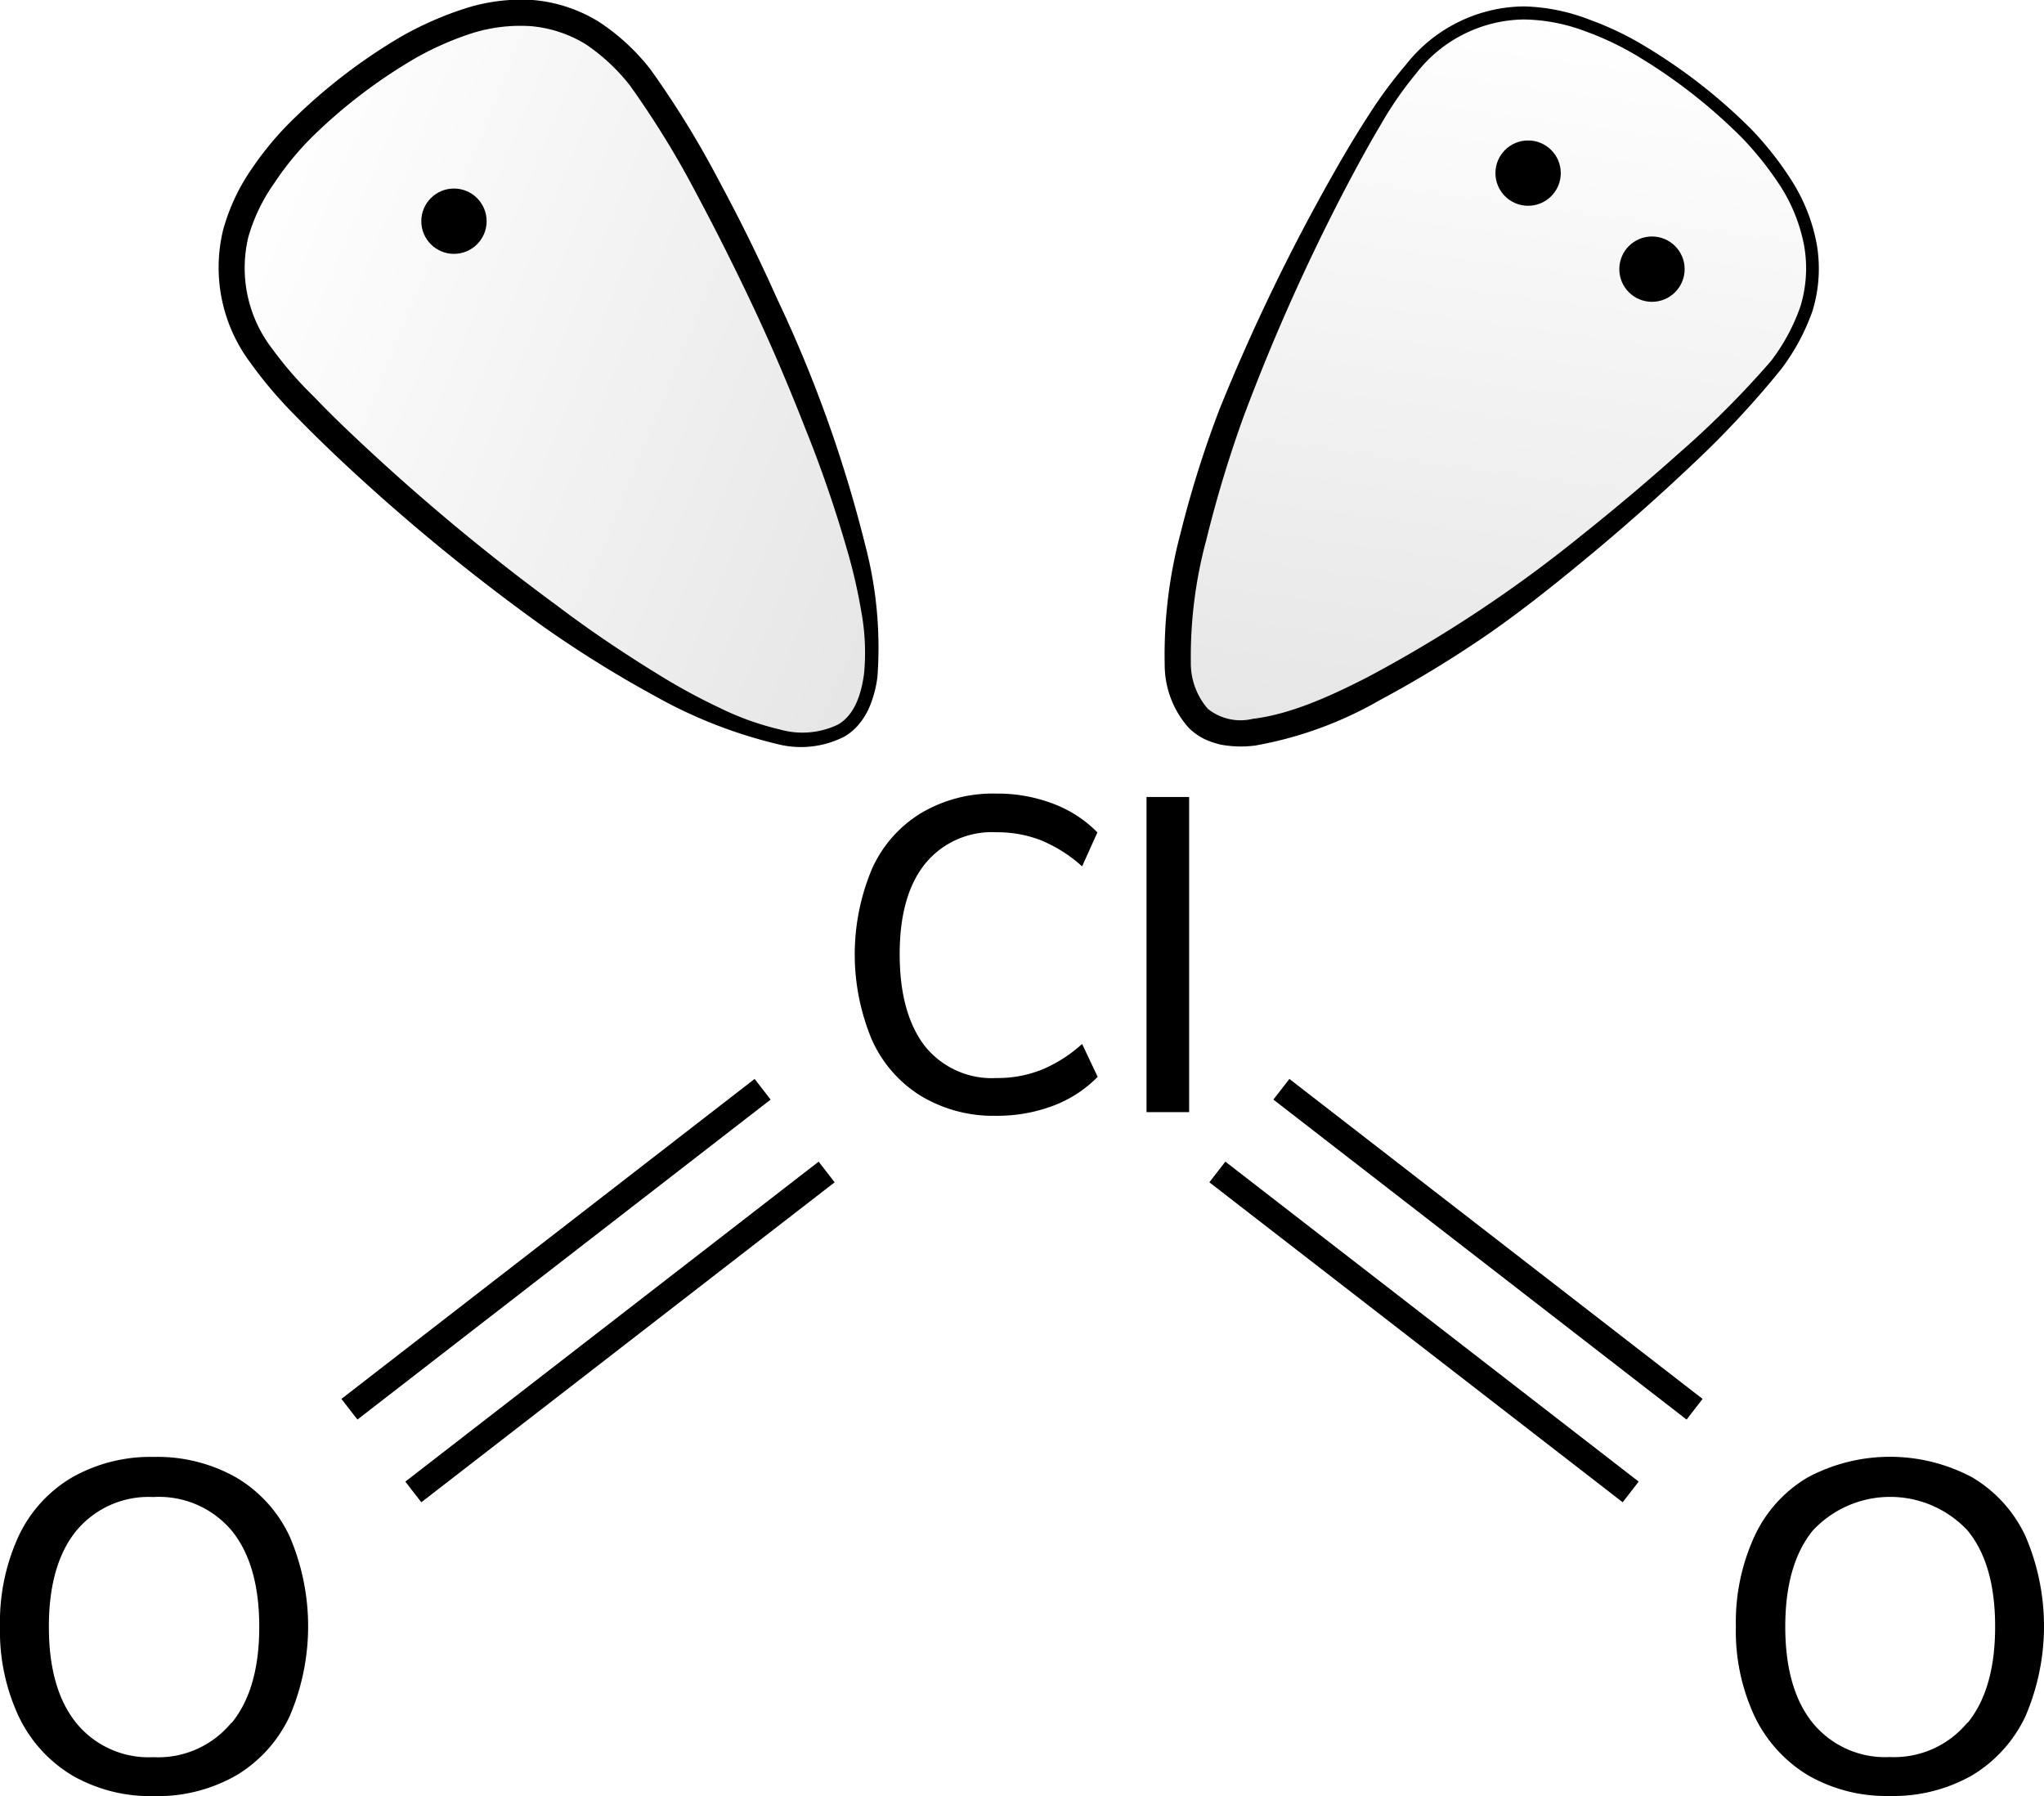
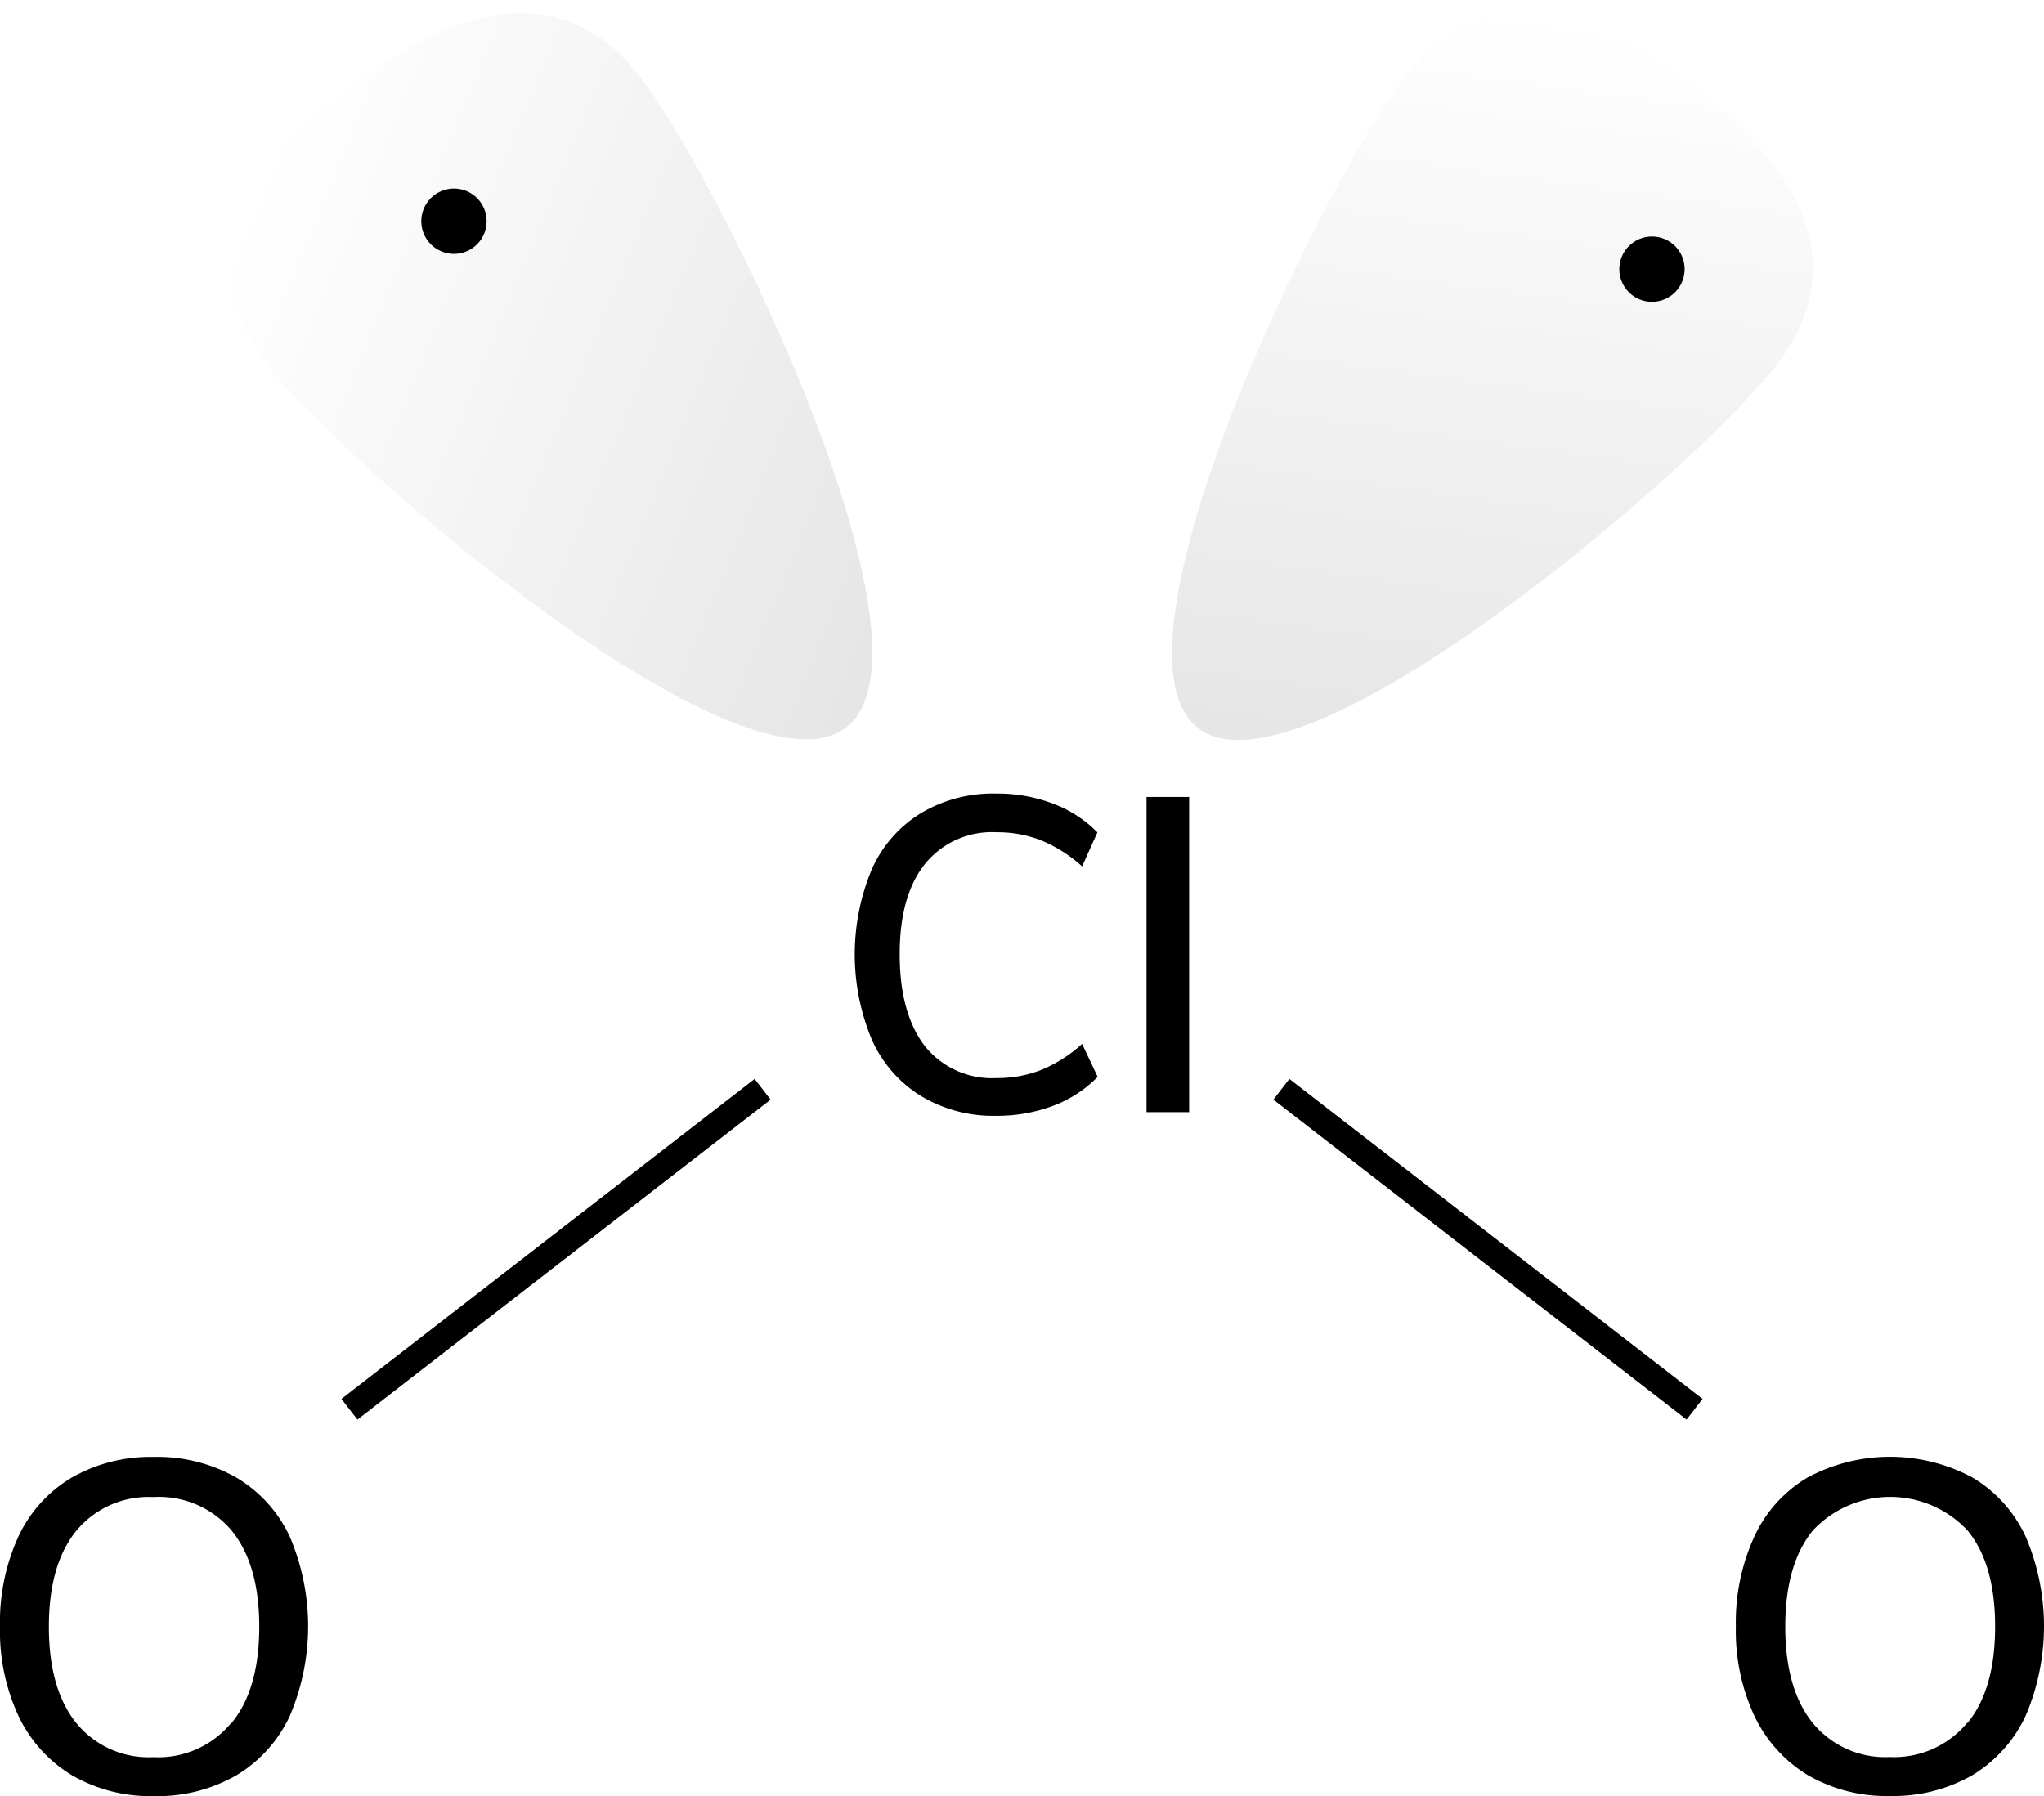
<svg xmlns="http://www.w3.org/2000/svg" xmlns:xlink="http://www.w3.org/1999/xlink" width="156.42" height="137.47" viewBox="0 0 156.42 137.47">
  <defs>
    <style>.cls-1{stroke:#000;stroke-miterlimit:10;stroke-width:2px;}.cls-2{fill:url(#名称未設定グラデーション_2);}.cls-3{fill:url(#名称未設定グラデーション_2-2);}</style>
    <linearGradient id="名称未設定グラデーション_2" x1="-212.37" y1="183.81" x2="-183.26" y2="234.23" gradientTransform="translate(399.25 -14.15) rotate(37.75)" gradientUnits="userSpaceOnUse">
      <stop offset="0" stop-opacity="0" />
      <stop offset="1" stop-opacity="0.1" />
    </linearGradient>
    <linearGradient id="名称未設定グラデーション_2-2" x1="404.43" y1="9.81" x2="433.54" y2="60.22" gradientTransform="translate(-307.02 255.62) rotate(-37.75)" xlink:href="#名称未設定グラデーション_2" />
  </defs>
  <title>Chemical structure 2 of chlorine dioxide</title>
  <g id="レイヤー_2" data-name="レイヤー 2">
    <g id="レイヤー_1-2" data-name="レイヤー 1">
      <line class="cls-1" x1="98.06" y1="83.37" x2="129.68" y2="107.86" />
-       <line class="cls-1" x1="93.16" y1="89.7" x2="124.79" y2="114.19" />
      <path class="cls-2" d="M135.91,28c-6.08,7.86-36.37,33.81-44.23,27.72s9.68-41.9,15.77-49.76,14.33-5.35,22.19.74S142,20.09,135.91,28Z" />
-       <path d="M136.31,28.25a72.06,72.06,0,0,1-6.83,7.33Q125.87,39,122,42.23c-2.55,2.13-5.15,4.22-7.88,6.14a87.6,87.6,0,0,1-8.55,5.23,29.35,29.35,0,0,1-9.5,3.46A8.44,8.44,0,0,1,93.46,57a6.23,6.23,0,0,1-1.3-.44A4.76,4.76,0,0,1,91,55.74a7.24,7.24,0,0,1-1.87-4.88,36.13,36.13,0,0,1,1.2-10,82.18,82.18,0,0,1,3-9.55,151.78,151.78,0,0,1,8.7-18c.82-1.45,1.67-2.88,2.57-4.28a35.05,35.05,0,0,1,3-4.09,11.62,11.62,0,0,1,9-4.45,14.76,14.76,0,0,1,5,1,23.91,23.91,0,0,1,4.55,2.21A41.77,41.77,0,0,1,134,9.87a25.15,25.15,0,0,1,3.14,4,13.72,13.72,0,0,1,1.88,4.77,11.05,11.05,0,0,1-.31,5.14A16.31,16.31,0,0,1,136.31,28.25Zm-.79-.61a14.93,14.93,0,0,0,2.26-4.19,10,10,0,0,0,.28-4.67,12.92,12.92,0,0,0-1.74-4.42,24.88,24.88,0,0,0-3-3.8,41.18,41.18,0,0,0-7.67-6.06,22.88,22.88,0,0,0-4.37-2.12,13.77,13.77,0,0,0-4.68-.89,10.59,10.59,0,0,0-8.21,4.11,27.73,27.73,0,0,0-2.76,4c-.84,1.41-1.63,2.86-2.4,4.31a155.44,155.44,0,0,0-8.07,18,92.86,92.86,0,0,0-2.84,9.39,34.27,34.27,0,0,0-1.19,9.39,5.32,5.32,0,0,0,1.3,3.56,4,4,0,0,0,3.43.77c2.93-.35,6-1.76,8.81-3.2A101.83,101.83,0,0,0,121,41q3.87-3.08,7.55-6.37A71.42,71.42,0,0,0,135.52,27.64Z" />
-       <circle cx="116.94" cy="13.25" r="2.5" />
      <circle cx="126.42" cy="20.6" r="2.5" />
      <path class="cls-3" d="M49,5.91c6.08,7.86,23.62,43.68,15.76,49.76S26.6,35.81,20.51,28s-1.58-15.22,6.28-21.3S42.89-1.95,49,5.91Z" />
-       <path d="M49.77,5.3a71.82,71.82,0,0,1,5.28,8.59q2.37,4.39,4.43,9a100.43,100.43,0,0,1,6.73,18.82,30.78,30.78,0,0,1,.94,10.06,8.59,8.59,0,0,1-.7,2.54,5.63,5.63,0,0,1-.74,1.15,4.33,4.33,0,0,1-1.06.9,7.29,7.29,0,0,1-5.2.58,36.39,36.39,0,0,1-9.39-3.7,87.63,87.63,0,0,1-8.51-5.3A152.13,152.13,0,0,1,26.1,35.25c-1.22-1.15-2.41-2.31-3.58-3.52a32.25,32.25,0,0,1-3.31-3.9,12.16,12.16,0,0,1-2.14-10.21,15.22,15.22,0,0,1,2.25-4.78,24.26,24.26,0,0,1,3.34-3.93,42.81,42.81,0,0,1,8.09-6.14A26.14,26.14,0,0,1,35.49.68,14.1,14.1,0,0,1,40.76,0,11.39,11.39,0,0,1,45.88,1.7,16.49,16.49,0,0,1,49.77,5.3ZM48.19,6.52a14.85,14.85,0,0,0-3.36-3.13A9.63,9.63,0,0,0,40.6,2a12.36,12.36,0,0,0-4.53.56,23.44,23.44,0,0,0-4.33,1.92,40.29,40.29,0,0,0-7.68,5.83A22.44,22.44,0,0,0,21,14a13.56,13.56,0,0,0-2,4.16,10.14,10.14,0,0,0,1.85,8.56A28.68,28.68,0,0,0,24,30.34c1.13,1.18,2.3,2.32,3.5,3.44A162.94,162.94,0,0,0,42.65,46.37c2.64,2,5.36,3.81,8.15,5.51a46.07,46.07,0,0,0,4.32,2.32,21.51,21.51,0,0,0,4.55,1.63,6.3,6.3,0,0,0,4.45-.37c1.28-.73,1.79-2.33,2-3.87a17.18,17.18,0,0,0-.21-4.79A41.1,41.1,0,0,0,64.8,42a96.34,96.34,0,0,0-3.21-9.3c-1.2-3.06-2.48-6.09-3.88-9.07s-2.87-5.92-4.42-8.82A70,70,0,0,0,48.19,6.52Z" />
      <circle cx="34.74" cy="16.93" r="2.5" />
      <path d="M138.37,135.88a10.63,10.63,0,0,1-4.09-4.5,15.4,15.4,0,0,1-1.44-6.88,15.73,15.73,0,0,1,1.43-6.93,10.2,10.2,0,0,1,4.08-4.5,13.36,13.36,0,0,1,12.57,0,10.26,10.26,0,0,1,4.08,4.5,17.45,17.45,0,0,1,0,13.79,10.48,10.48,0,0,1-4.08,4.52,12.18,12.18,0,0,1-6.3,1.58A12,12,0,0,1,138.37,135.88Zm12.19-4q2.12-2.58,2.12-7.38t-2.11-7.36a8.1,8.1,0,0,0-11.84,0c-1.4,1.72-2.11,4.17-2.11,7.36s.71,5.66,2.11,7.38a7.16,7.16,0,0,0,5.89,2.6A7.26,7.26,0,0,0,150.56,131.84Z" />
      <path d="M5.53,135.89a10.57,10.57,0,0,1-4.09-4.5A15.4,15.4,0,0,1,0,124.51a15.73,15.73,0,0,1,1.42-6.93,10.28,10.28,0,0,1,4.09-4.5,12.15,12.15,0,0,1,6.26-1.57,12.22,12.22,0,0,1,6.3,1.57,10.28,10.28,0,0,1,4.09,4.5,17.45,17.45,0,0,1,0,13.79,10.39,10.39,0,0,1-4.09,4.52,12.13,12.13,0,0,1-6.3,1.58A12,12,0,0,1,5.53,135.89Zm12.18-4q2.13-2.58,2.13-7.38c0-3.19-.71-5.64-2.11-7.36a7.27,7.27,0,0,0-6-2.57,7.18,7.18,0,0,0-5.88,2.57q-2.11,2.58-2.11,7.36t2.11,7.38a7.14,7.14,0,0,0,5.88,2.6A7.24,7.24,0,0,0,17.71,131.85Z" />
      <path d="M70.49,83.89a9.68,9.68,0,0,1-3.76-4.29,16.91,16.91,0,0,1,0-13.1,9.57,9.57,0,0,1,3.76-4.27,10.76,10.76,0,0,1,5.75-1.49,11.9,11.9,0,0,1,4.34.77,9.34,9.34,0,0,1,3.4,2.2l-1.17,2.6a10.88,10.88,0,0,0-3.16-2,9.14,9.14,0,0,0-3.38-.61,6.59,6.59,0,0,0-5.49,2.43q-1.94,2.43-1.93,6.94t1.93,7a6.57,6.57,0,0,0,5.49,2.44,9.14,9.14,0,0,0,3.38-.61,10.67,10.67,0,0,0,3.16-2L84,82.42a9.36,9.36,0,0,1-3.4,2.21,12.11,12.11,0,0,1-4.34.77A10.76,10.76,0,0,1,70.49,83.89Z" />
      <path d="M87.74,85.12V61H91V85.12Z" />
      <line class="cls-1" x1="58.36" y1="83.37" x2="26.74" y2="107.86" />
-       <line class="cls-1" x1="63.26" y1="89.7" x2="31.63" y2="114.19" />
    </g>
  </g>
</svg>